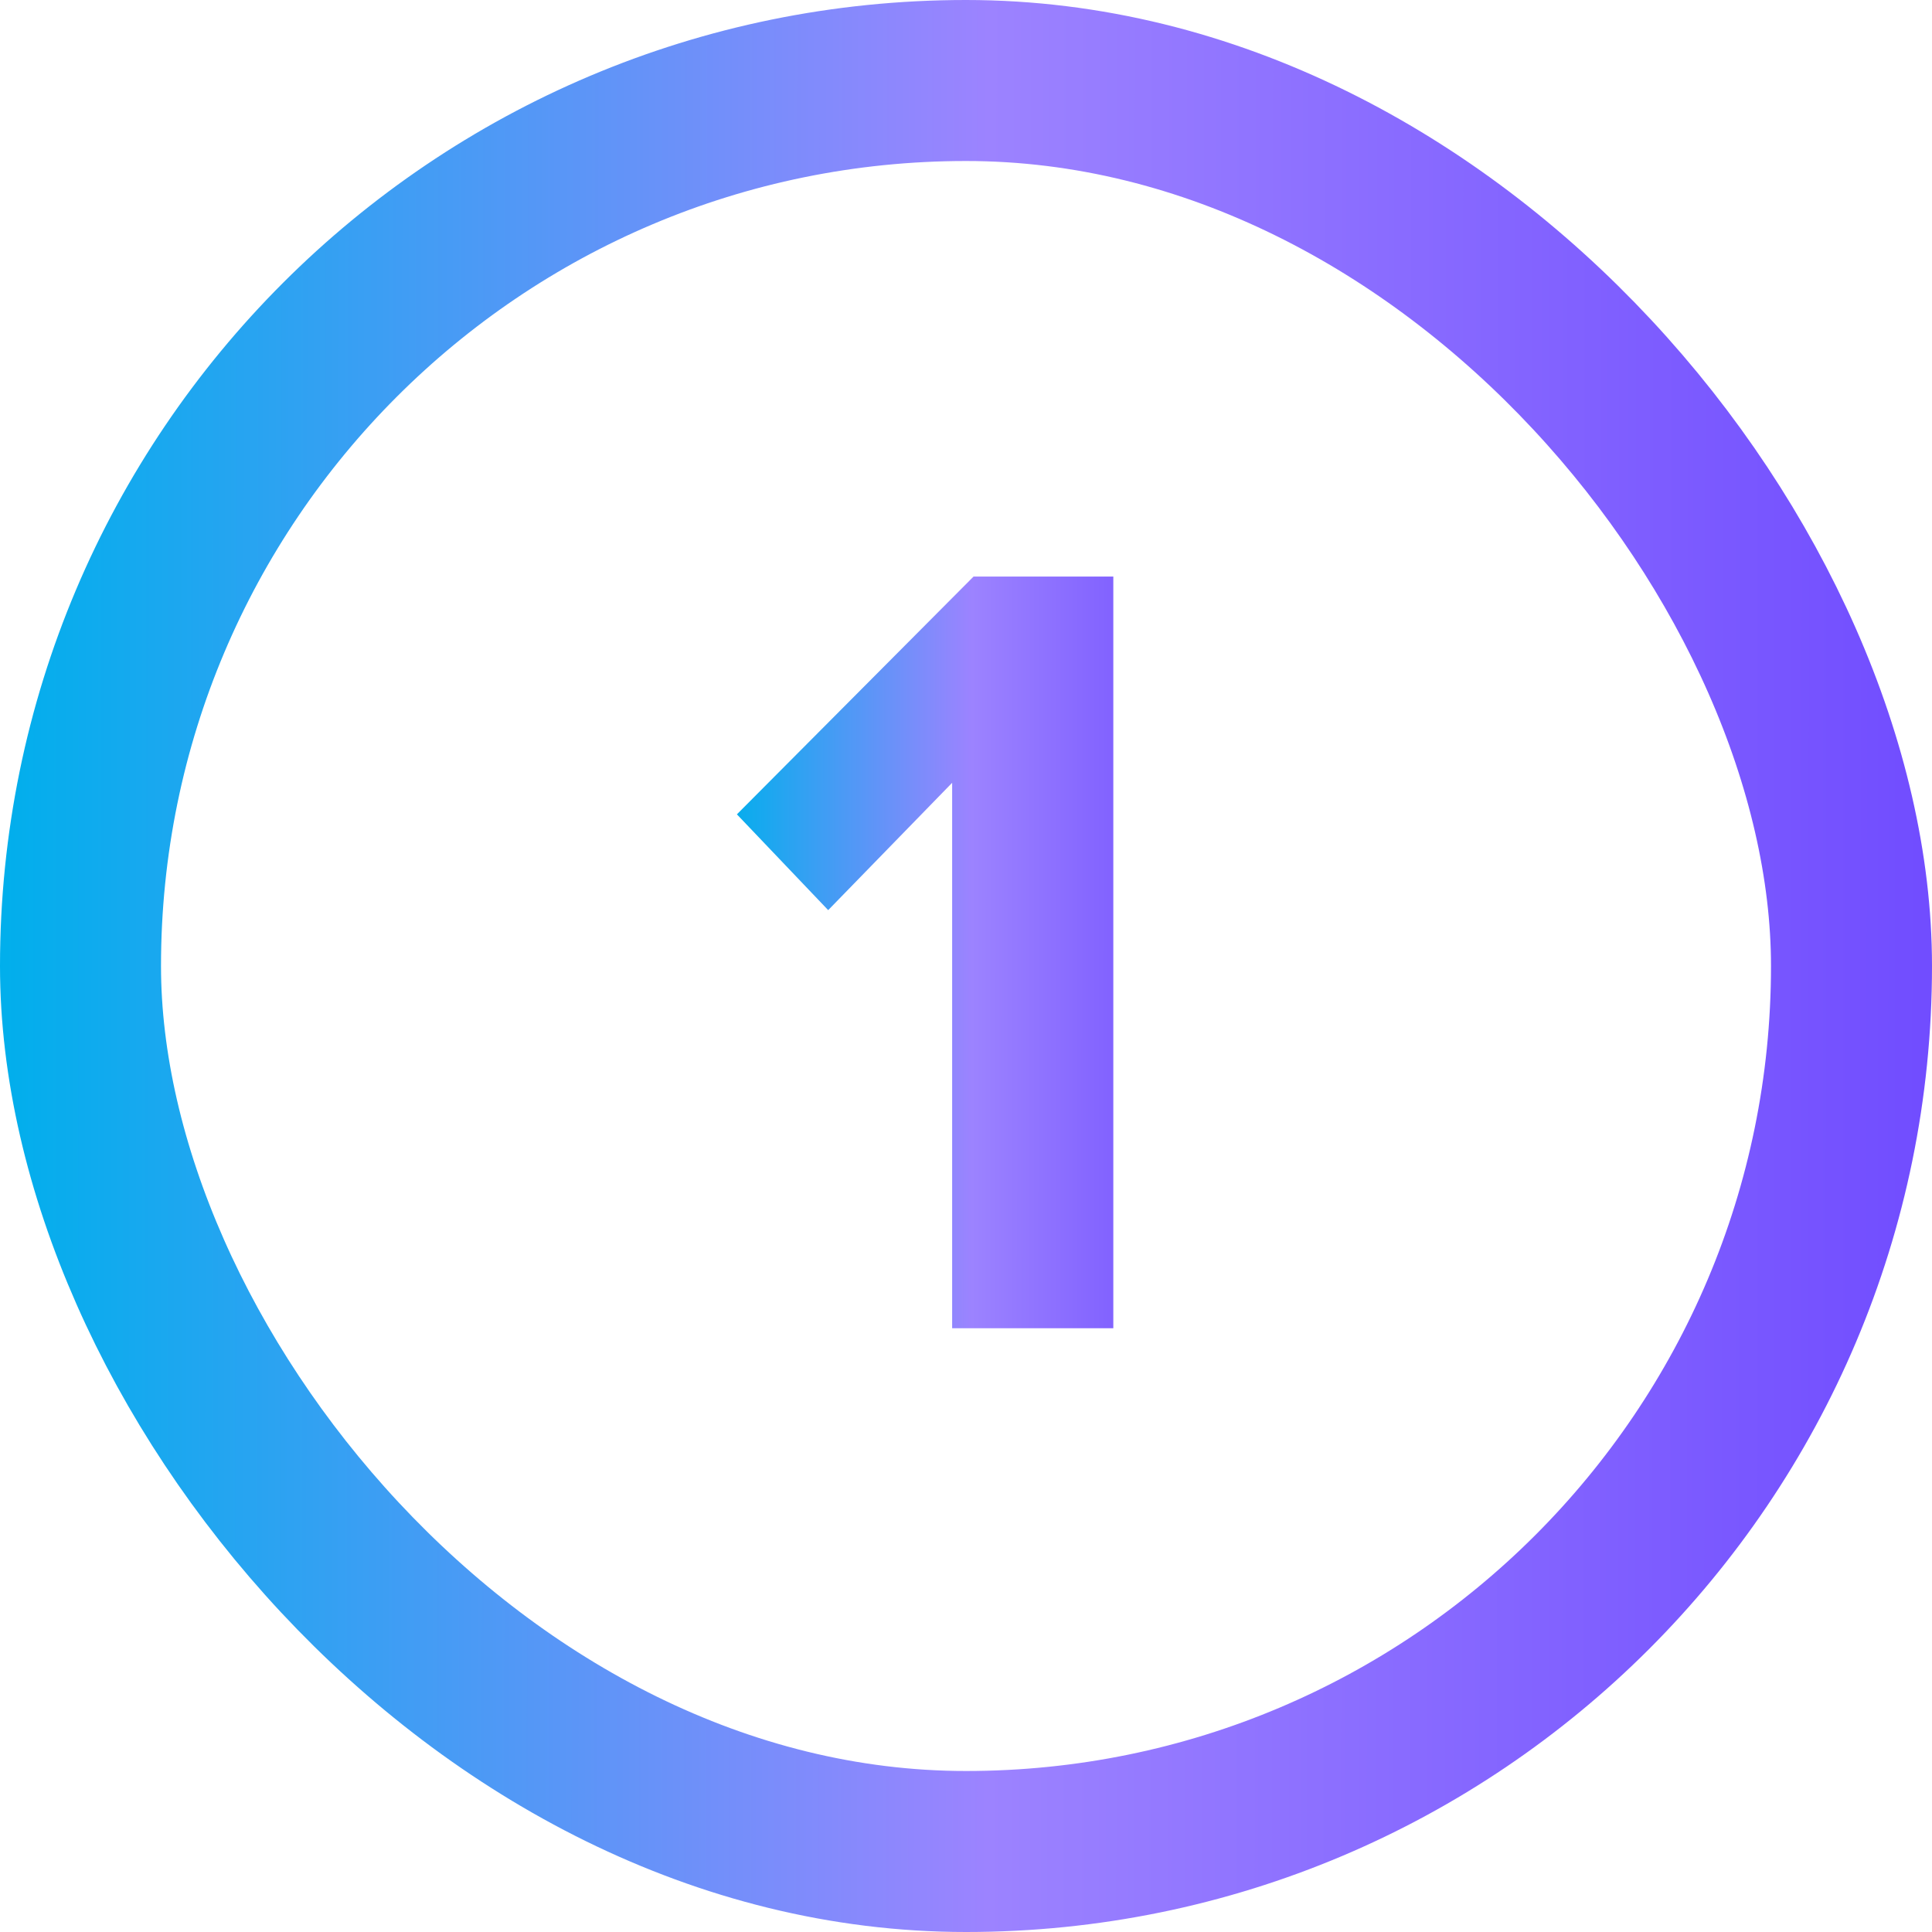
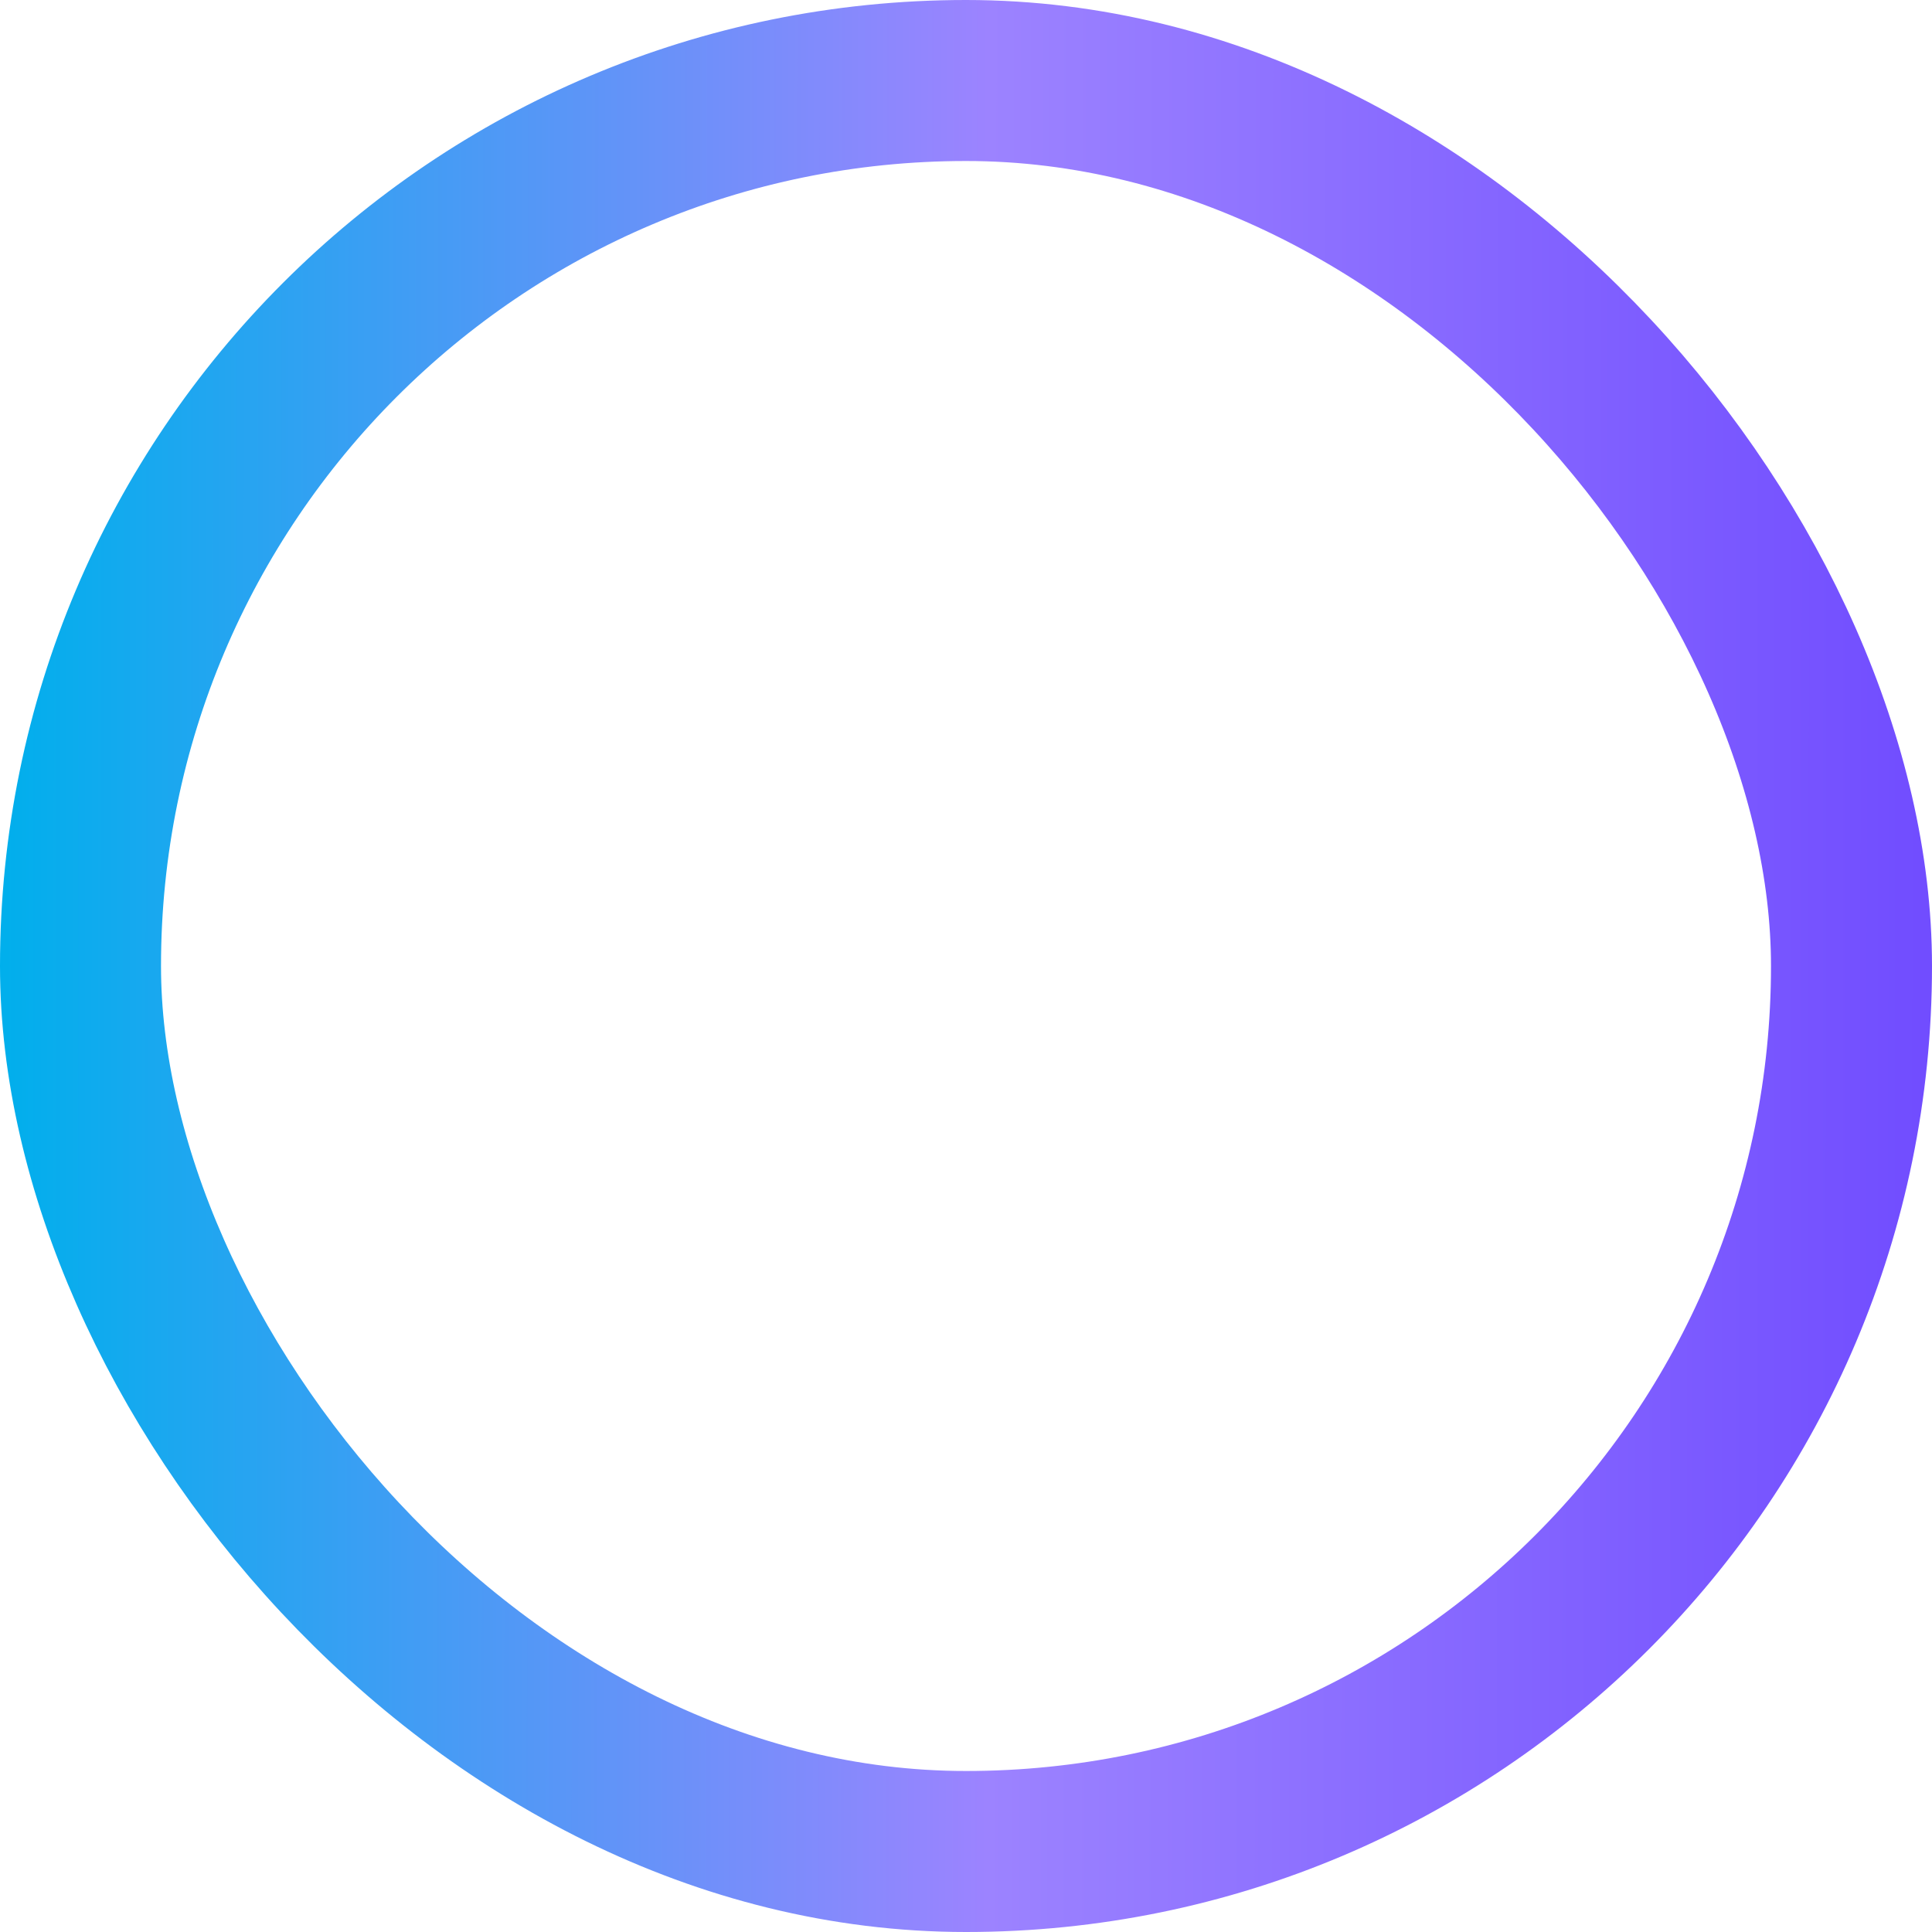
<svg xmlns="http://www.w3.org/2000/svg" width="24" height="24" viewBox="0 0 24 24" fill="none">
  <rect x="1" y="1" width="22" height="22" rx="11" stroke="url(#paint0_linear_4545_7029)" stroke-width="2" />
-   <path d="M13.83 16.5H11.828V9.724L10.288 11.306L9.154 10.116L12.094 7.162H13.83V16.5Z" fill="url(#paint1_linear_4545_7029)" />
  <defs>
    <linearGradient id="paint0_linear_4545_7029" x1="23.86" y1="12" x2="1.31184e-05" y2="11.983" gradientUnits="userSpaceOnUse">
      <stop stop-color="#714DFF" />
      <stop offset="0.486" stop-color="#9C83FF" />
      <stop offset="1" stop-color="#00AFEC" />
    </linearGradient>
    <linearGradient id="paint1_linear_4545_7029" x1="14.965" y1="12" x2="9" y2="11.998" gradientUnits="userSpaceOnUse">
      <stop stop-color="#714DFF" />
      <stop offset="0.486" stop-color="#9C83FF" />
      <stop offset="1" stop-color="#00AFEC" />
    </linearGradient>
  </defs>
</svg>